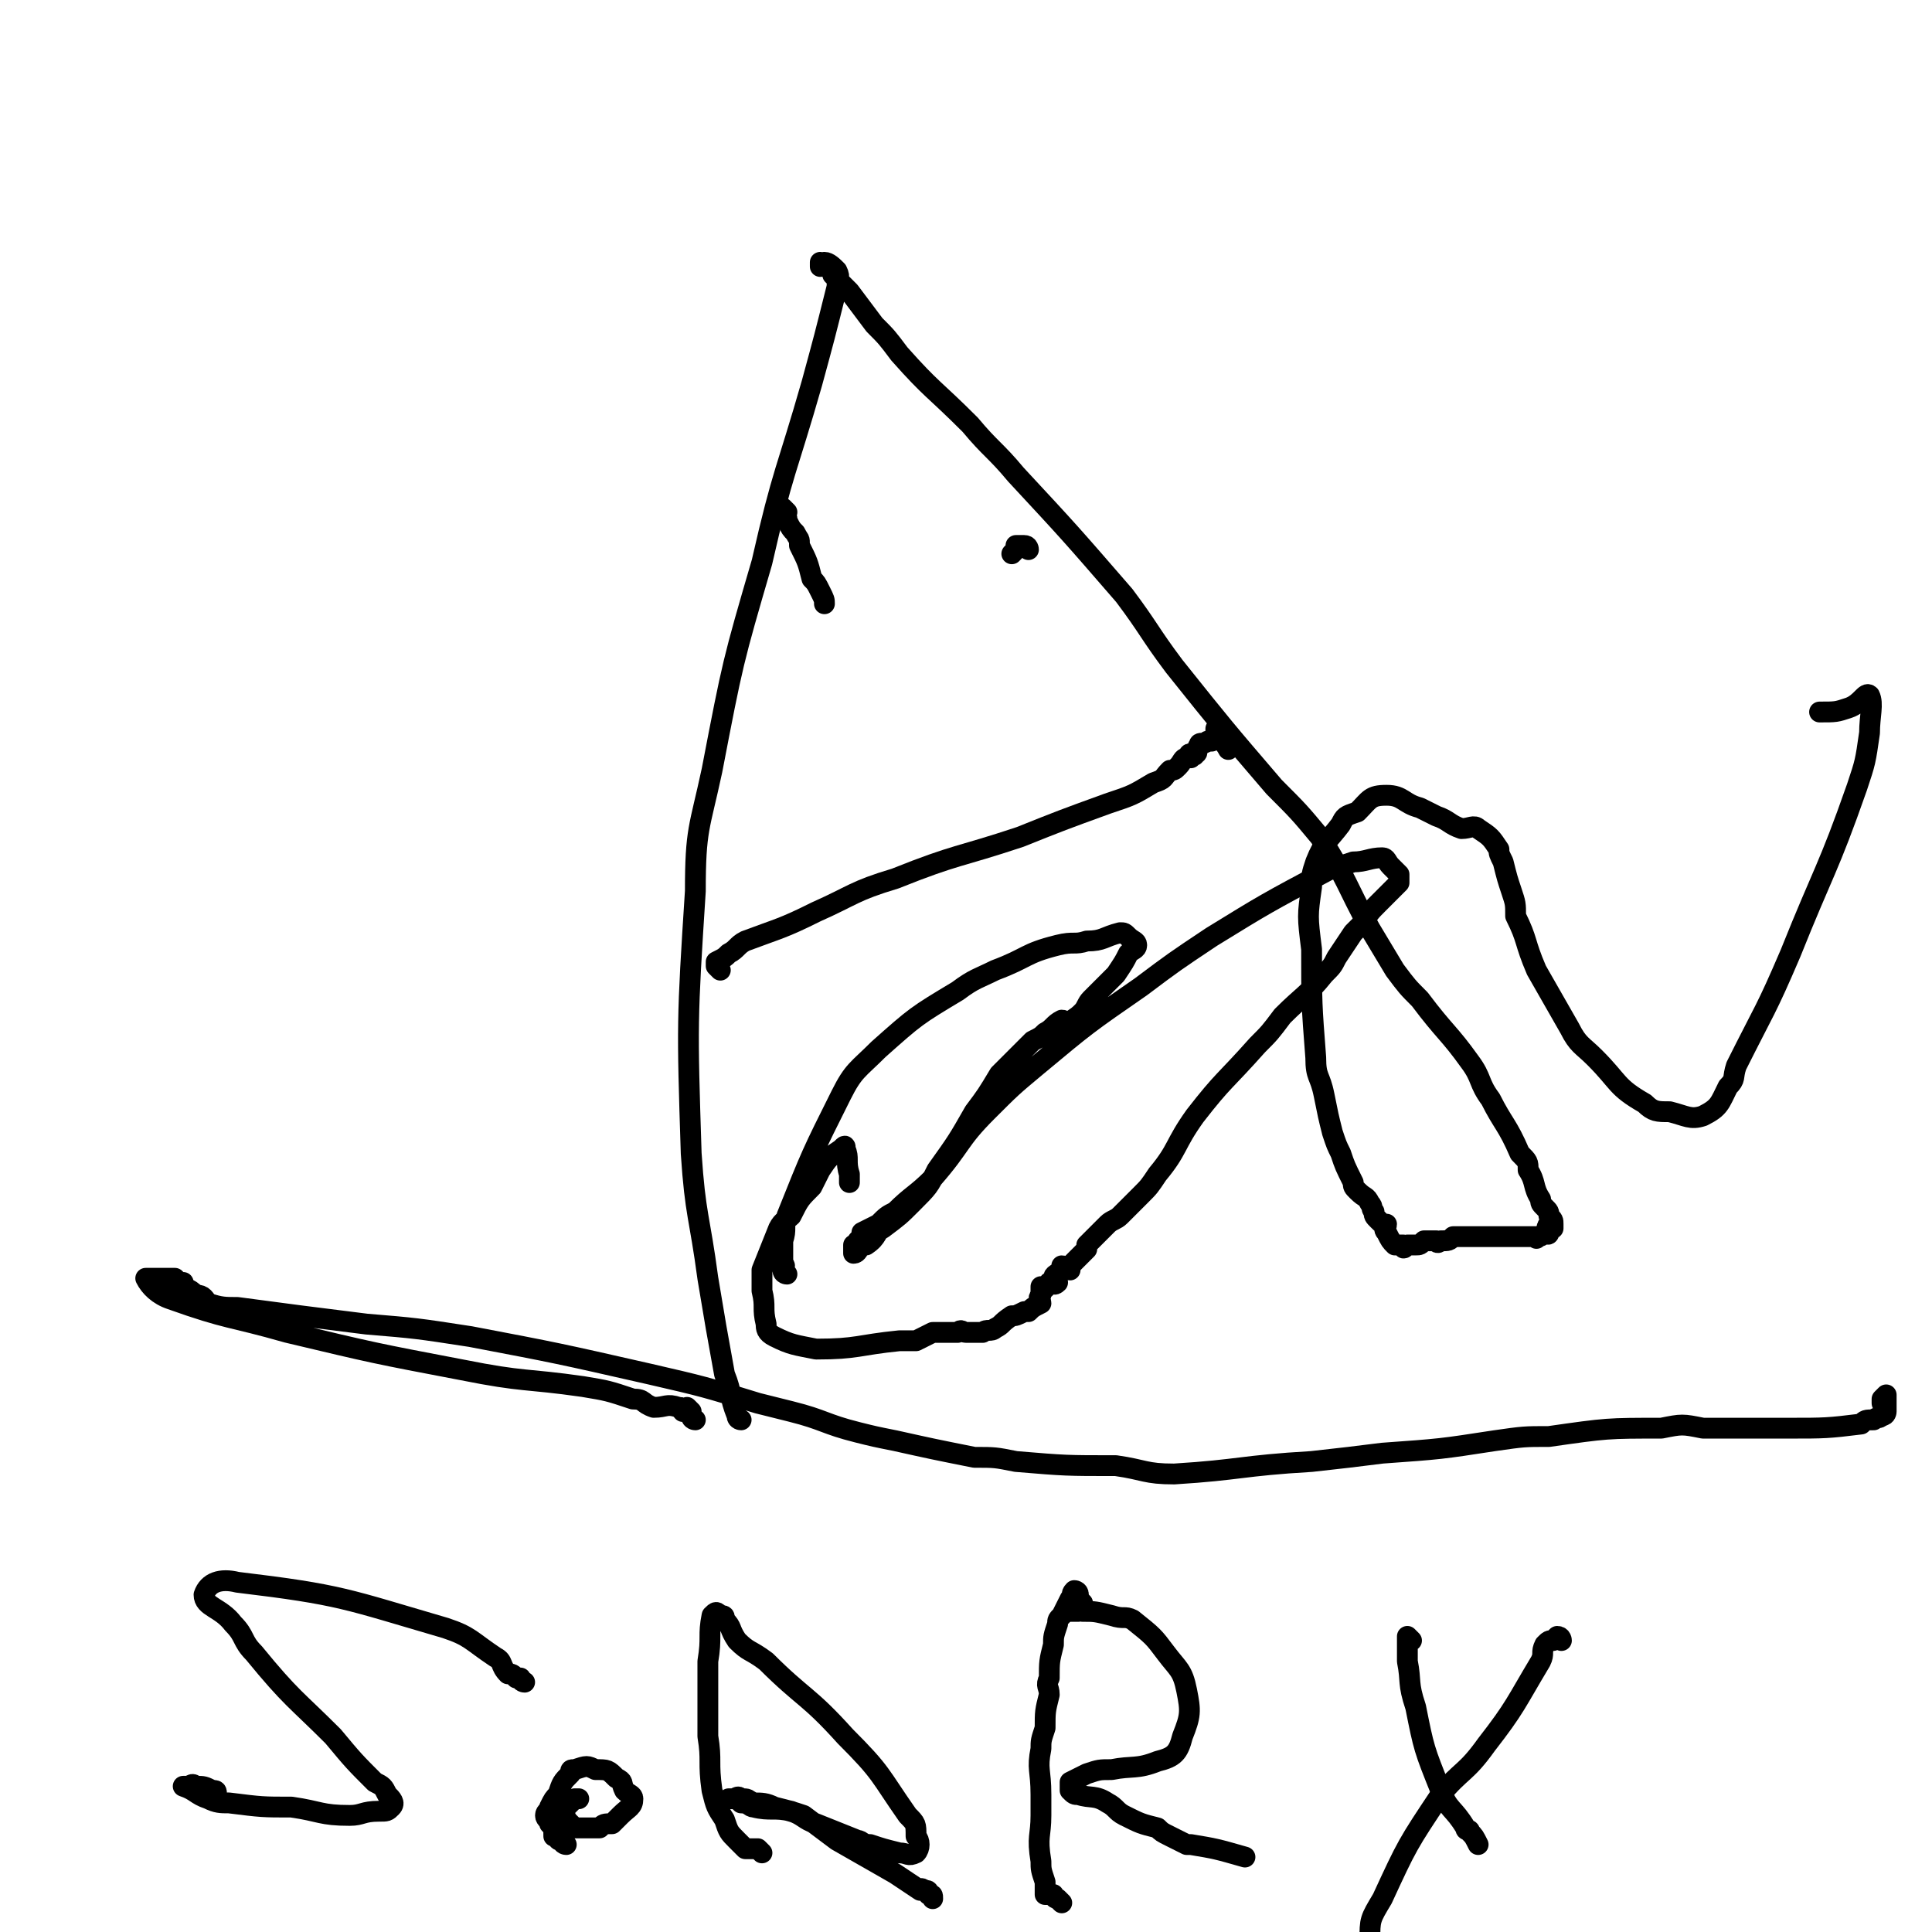
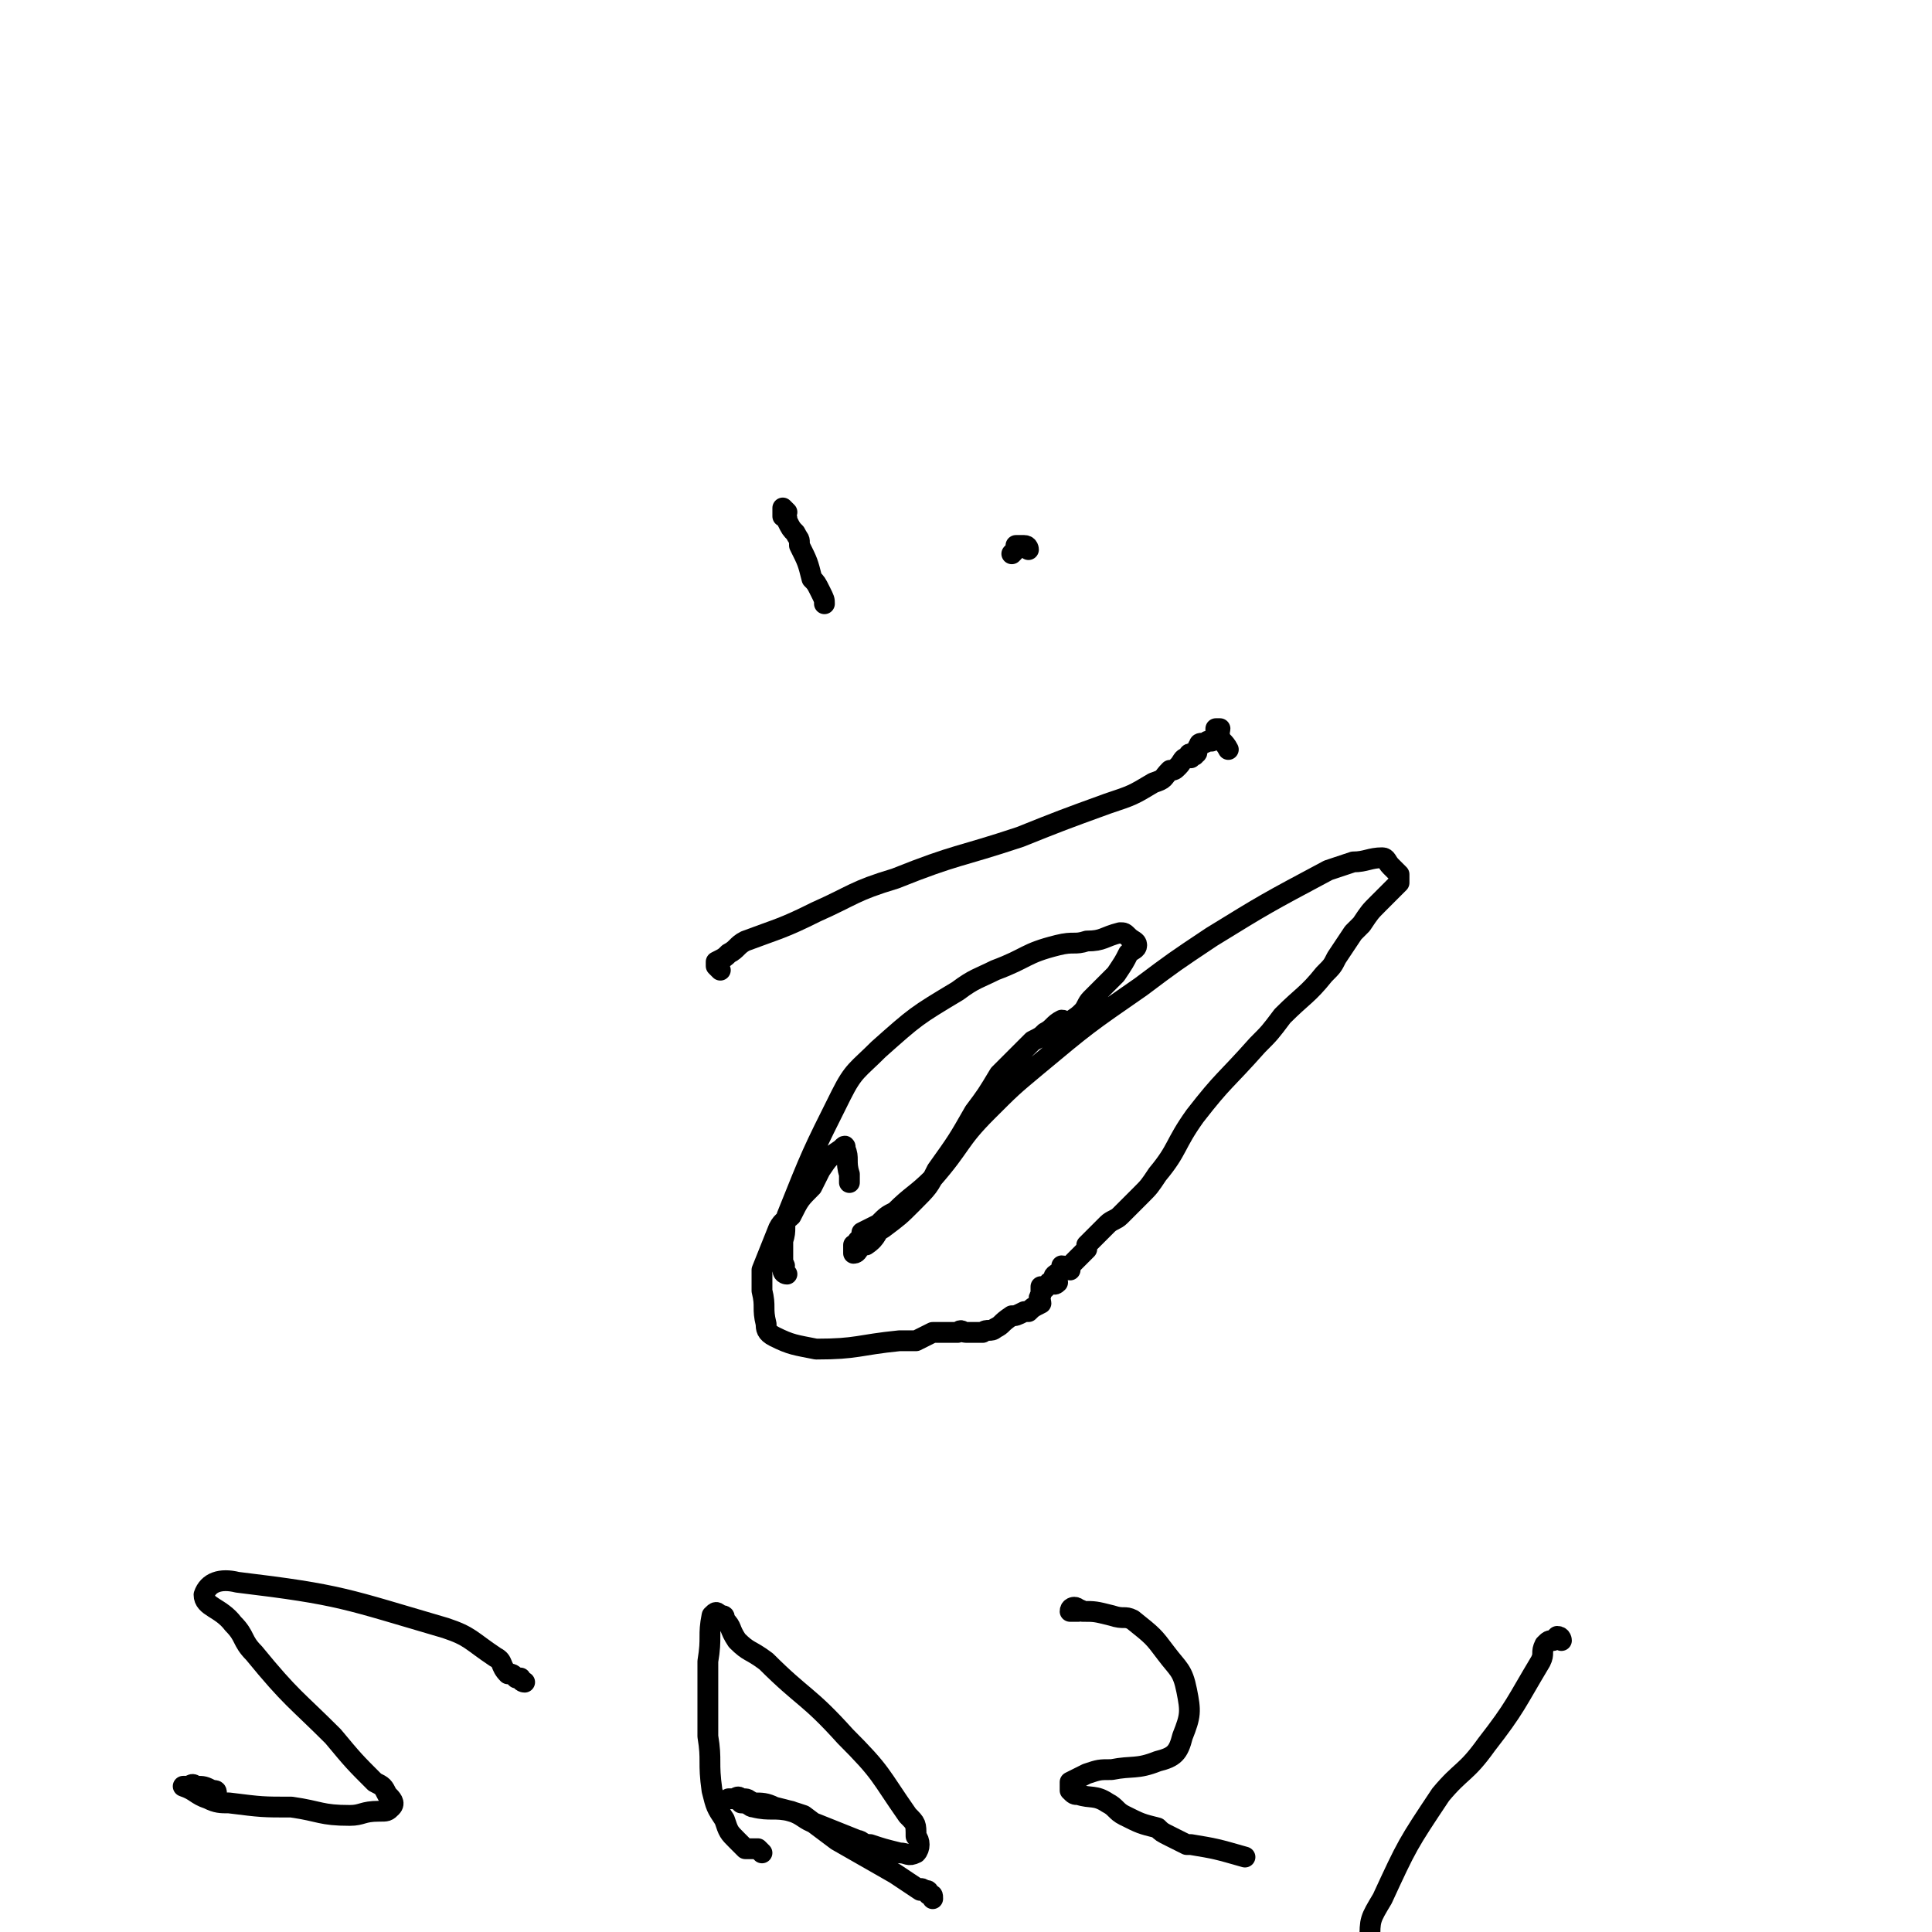
<svg xmlns="http://www.w3.org/2000/svg" viewBox="0 0 464 464" version="1.1">
  <g fill="none" stroke="#000000" stroke-width="5" stroke-linecap="round" stroke-linejoin="round">
-     <path d="M178,341c0,0 -1,0 -1,-1 -2,-5 -1,-5 -3,-10 -2,-11 -2,-11 -4,-23 -2,-15 -3,-15 -4,-30 -1,-31 -1,-32 1,-63 0,-15 1,-15 4,-29 5,-26 5,-26 12,-50 5,-22 6,-22 12,-43 3,-11 3,-11 6,-23 0,-2 1,-2 0,-4 -1,-1 -2,-2 -3,-2 -1,0 0,1 -1,1 0,0 0,-1 0,-1 1,0 2,1 3,2 0,0 0,1 0,1 1,1 1,1 2,2 1,1 1,1 2,2 3,4 3,4 6,8 3,3 3,3 6,7 8,9 8,8 17,17 5,6 6,6 11,12 13,14 13,14 26,29 6,8 6,9 12,17 12,15 12,15 24,29 6,6 6,6 11,12 7,11 6,11 12,22 3,5 3,5 6,10 3,4 3,4 6,7 6,8 7,8 12,15 3,4 2,5 5,9 3,6 4,6 7,13 2,2 2,2 2,4 2,3 1,4 3,7 0,1 0,1 1,2 1,1 1,1 1,2 1,1 1,1 1,2 0,0 0,0 0,1 0,0 -1,-1 -1,-1 -1,1 0,1 0,2 0,1 -1,0 -1,0 -1,1 -1,1 -2,1 0,1 0,0 0,0 -1,0 -1,0 -2,0 -1,0 -1,0 -1,0 -1,0 -1,0 -2,0 -3,0 -3,0 -5,0 -2,0 -2,0 -3,0 -2,0 -2,0 -4,0 -2,0 -2,0 -3,0 -1,1 -1,1 -3,1 -1,1 -1,0 -1,0 -2,0 -2,0 -3,0 -1,1 -1,1 -2,1 -1,0 -1,0 -2,0 -1,1 -1,1 -1,0 -1,0 -1,0 -2,0 -1,-1 -1,-1 -2,-3 -1,-1 0,-1 0,-2 -1,0 -1,0 -2,-1 -1,-1 -1,-1 -1,-2 -1,-1 0,-1 -1,-2 -1,-2 -1,-1 -3,-3 -1,-1 -1,-1 -1,-2 -2,-4 -2,-4 -3,-7 -1,-2 -1,-2 -2,-5 -1,-4 -1,-4 -2,-9 -1,-5 -2,-4 -2,-9 -1,-13 -1,-13 -1,-26 -1,-8 -1,-8 0,-15 0,-3 0,-3 1,-6 2,-5 3,-5 6,-9 1,-2 1,-2 4,-3 3,-3 3,-4 7,-4 4,0 4,2 8,3 2,1 2,1 4,2 3,1 3,2 6,3 2,0 3,-1 4,0 3,2 3,2 5,5 0,1 0,1 1,3 1,4 1,4 2,7 1,3 1,3 1,6 3,6 2,6 5,13 4,7 4,7 8,14 2,4 3,4 6,7 6,6 5,7 12,11 2,2 3,2 6,2 4,1 5,2 8,1 4,-2 4,-3 6,-7 2,-2 1,-2 2,-5 7,-14 7,-13 13,-27 8,-20 9,-20 16,-40 2,-6 2,-6 3,-13 0,-4 1,-7 0,-9 -1,-1 -2,2 -5,3 -3,1 -3,1 -7,1 " />
    <path d="M173,233c0,0 -1,-1 -1,-1 0,0 0,0 0,-1 2,-1 2,-1 3,-2 2,-1 2,-2 4,-3 8,-3 9,-3 17,-7 9,-4 9,-5 19,-8 15,-6 15,-5 30,-10 10,-4 10,-4 21,-8 6,-2 6,-2 11,-5 3,-1 2,-1 4,-3 1,0 1,0 2,-1 1,-1 1,-2 2,-2 0,0 1,0 1,0 0,0 -1,-1 0,-1 0,0 1,1 1,0 1,0 0,-1 1,-2 0,-1 1,0 2,-1 1,0 1,0 1,0 1,-1 1,-1 1,-3 1,0 1,0 1,0 0,1 -1,1 0,2 0,1 1,1 2,3 " />
-     <path d="M167,341c0,0 -1,0 -1,-1 0,0 0,0 0,-1 0,0 0,0 -1,-1 0,0 0,1 -1,1 -1,-1 0,-1 -1,-1 -3,-1 -3,0 -6,0 -3,-1 -2,-2 -5,-2 -6,-2 -6,-2 -12,-3 -14,-2 -14,-1 -29,-4 -21,-4 -21,-4 -42,-9 -14,-4 -14,-3 -28,-8 -3,-1 -5,-3 -6,-5 0,0 2,0 3,0 1,0 1,0 2,0 1,0 1,0 2,0 1,1 1,1 2,1 0,1 0,1 0,1 2,1 2,1 3,2 2,0 2,1 3,2 3,1 4,1 7,1 15,2 15,2 31,4 12,1 12,1 25,3 21,4 21,4 43,9 13,3 13,3 26,7 4,1 4,1 8,2 8,2 8,3 16,5 4,1 4,1 9,2 9,2 9,2 19,4 5,0 5,0 10,1 12,1 12,1 24,1 7,1 7,2 14,2 16,-1 16,-2 33,-3 9,-1 9,-1 17,-2 14,-1 14,-1 27,-3 7,-1 7,-1 13,-1 14,-2 14,-2 27,-2 5,-1 5,-1 10,0 11,0 11,0 21,0 8,0 9,0 17,-1 1,-1 1,-1 3,-1 1,-1 1,0 2,-1 1,0 1,-1 1,-1 0,-1 0,-1 0,-1 0,-2 0,-2 0,-3 0,0 -1,1 -1,1 0,1 0,1 0,1 " />
    <path d="M189,123c0,0 -1,-1 -1,-1 0,0 0,1 0,2 1,0 1,0 1,1 1,2 1,2 2,3 1,2 1,1 1,3 2,4 2,4 3,8 1,1 1,1 2,3 1,2 1,2 1,3 " />
    <path d="M247,132c0,0 0,-1 -1,-1 0,0 0,0 -1,0 0,0 -1,0 -1,0 0,1 0,1 -1,2 " />
    <path d="M189,306c0,0 -1,0 -1,-1 0,0 0,0 0,-1 1,0 0,0 0,-1 0,-1 0,-1 0,-2 0,-2 0,-2 0,-3 1,-3 0,-3 1,-6 6,-15 6,-15 13,-29 3,-6 4,-6 9,-11 9,-8 9,-8 19,-14 4,-3 5,-3 9,-5 8,-3 7,-4 15,-6 4,-1 4,0 7,-1 4,0 4,-1 8,-2 1,0 1,0 2,1 1,1 2,1 2,2 0,1 -1,1 -2,2 -1,2 -1,2 -3,5 -1,1 -1,1 -2,2 -2,2 -2,2 -4,4 -1,1 -1,2 -2,3 -1,1 -1,1 -4,3 0,0 0,-1 -1,-1 -2,1 -2,2 -4,3 -1,1 -1,1 -3,2 -2,2 -2,2 -5,5 -1,1 -1,1 -3,3 -3,5 -3,5 -6,9 -4,7 -4,7 -9,14 -2,4 -2,4 -6,8 -3,3 -3,3 -7,6 -2,1 -1,2 -4,4 0,0 0,0 -1,0 -1,1 -1,2 -2,2 0,0 0,-1 0,-2 1,0 1,0 1,-1 1,-1 1,-1 1,-2 2,-1 2,-1 4,-2 2,-2 2,-2 4,-3 4,-4 5,-4 9,-8 7,-8 6,-9 13,-16 6,-6 6,-6 12,-11 12,-10 12,-10 25,-19 8,-6 8,-6 17,-12 13,-8 13,-8 28,-16 3,-1 3,-1 6,-2 3,0 4,-1 7,-1 1,0 1,1 2,2 1,1 1,1 2,2 0,1 0,1 0,2 -1,1 -1,1 -3,3 -1,1 -1,1 -2,2 -2,2 -2,2 -4,5 -1,1 -1,1 -2,2 -2,3 -2,3 -4,6 -1,2 -1,2 -3,4 -4,5 -5,5 -10,10 -3,4 -3,4 -6,7 -8,9 -8,8 -15,17 -5,7 -4,8 -9,14 -2,3 -2,3 -4,5 -2,2 -2,2 -5,5 -1,1 -2,1 -3,2 -1,1 -1,1 -2,2 -1,1 -1,1 -3,3 0,0 0,1 0,1 -1,1 -1,1 -2,2 -1,1 -1,1 -1,1 -1,1 -1,1 -1,2 -1,0 -1,-1 -2,-1 0,1 0,1 0,1 -1,1 -2,1 -2,2 0,1 1,1 1,1 -1,1 -1,0 -2,0 -1,1 0,1 -1,1 0,1 0,0 -1,0 0,1 0,1 0,2 -1,1 0,1 0,2 -2,1 -2,1 -3,2 -1,0 -1,0 -1,0 -2,1 -2,1 -3,1 -3,2 -2,2 -4,3 -1,1 -2,0 -3,1 -2,0 -2,0 -4,0 -1,0 -1,-1 -2,0 -3,0 -3,0 -6,0 -2,1 -2,1 -4,2 -2,0 -2,0 -4,0 -10,1 -10,2 -20,2 -5,-1 -6,-1 -10,-3 -2,-1 -2,-2 -2,-3 -1,-4 0,-4 -1,-8 0,-2 0,-3 0,-5 2,-5 2,-5 4,-10 1,-2 2,-2 3,-3 2,-4 2,-4 5,-7 1,-2 1,-2 2,-4 2,-3 2,-3 5,-5 1,-1 1,-1 1,0 1,2 0,3 1,6 0,1 0,1 0,2 " />
    <path d="M126,404c0,0 -1,0 -1,-1 -1,0 -1,0 -1,0 -1,-1 -1,-1 -2,-1 -2,-2 -1,-3 -3,-4 -6,-4 -6,-5 -12,-7 -24,-7 -25,-8 -50,-11 -4,-1 -7,0 -8,3 0,3 4,3 7,7 3,3 2,4 5,7 9,11 10,11 19,20 5,6 5,6 10,11 2,1 2,1 3,3 1,1 2,2 1,3 -1,1 -1,1 -3,1 -4,0 -4,1 -7,1 -7,0 -7,-1 -14,-2 -7,0 -7,0 -15,-1 -2,0 -3,0 -5,-1 -3,-1 -3,-2 -6,-3 0,0 1,0 1,0 1,0 1,-1 2,0 2,0 2,0 4,1 1,0 1,0 1,1 " />
-     <path d="M136,443c0,0 -1,0 -1,-1 -1,0 -1,0 -1,-1 0,0 0,0 -1,0 0,-2 0,-2 -1,-3 0,-1 -1,-1 -1,-2 0,-1 1,-1 1,-2 1,-2 1,-2 2,-3 1,-3 1,-3 3,-5 0,-1 0,-1 1,-1 3,-1 3,-1 5,0 3,0 3,0 5,2 2,1 1,1 2,3 1,1 2,1 2,2 0,2 -1,2 -3,4 -1,1 -1,1 -2,2 -2,0 -2,0 -3,1 -3,0 -3,0 -5,0 -1,0 -1,0 -1,0 -1,-1 -1,-1 -2,-2 0,-1 -1,-1 -1,-2 1,-1 1,-1 3,-3 0,0 1,0 1,0 " />
    <path d="M183,445c0,0 -1,-1 -1,-1 -1,0 -1,0 -1,0 -1,0 -1,0 -2,0 -1,-1 -1,-1 -2,-2 -2,-2 -2,-2 -3,-5 -2,-3 -2,-3 -3,-7 -1,-7 0,-7 -1,-13 0,-9 0,-9 0,-18 1,-6 0,-6 1,-11 1,-1 1,-1 2,0 1,0 1,0 1,1 2,2 1,2 3,5 3,3 3,2 7,5 9,9 10,8 19,18 9,9 8,9 15,19 2,2 2,2 2,5 1,1 1,3 0,4 -2,1 -2,0 -4,0 -4,-1 -4,-1 -7,-2 -2,0 -2,-1 -3,-1 -5,-2 -5,-2 -10,-4 -3,-1 -3,-2 -6,-3 -4,-1 -5,0 -9,-1 -1,0 -1,-1 -3,-1 -1,-1 -1,-1 -2,-1 -1,0 -1,0 -1,0 0,0 1,0 1,0 1,0 1,-1 2,0 2,0 1,0 3,1 2,0 3,0 5,1 4,1 4,1 7,2 4,3 4,3 8,6 7,4 7,4 14,8 3,2 3,2 6,4 0,0 0,-1 1,0 1,0 1,0 1,1 1,0 1,0 1,1 " />
-     <path d="M255,457c0,0 0,0 -1,-1 -1,0 -1,-1 -1,-1 -1,0 -1,0 -2,0 0,-1 0,-2 0,-3 -1,-3 -1,-3 -1,-5 -1,-6 0,-6 0,-11 0,-3 0,-3 0,-5 0,-6 -1,-6 0,-11 0,-2 0,-2 1,-5 0,-4 0,-4 1,-8 0,-2 -1,-2 0,-4 0,-4 0,-4 1,-8 0,-2 0,-2 1,-5 0,-1 0,-1 1,-2 1,-2 1,-2 2,-4 1,-1 0,-1 1,-2 0,0 1,0 1,1 0,0 -1,0 0,1 0,0 0,0 1,1 0,0 0,0 0,1 " />
    <path d="M259,387c0,0 0,-1 -1,-1 0,0 -1,0 -1,1 0,0 1,0 2,0 0,0 0,-1 1,0 3,0 3,0 7,1 3,1 3,0 5,1 5,4 5,4 8,8 3,4 4,4 5,9 1,5 1,6 -1,11 -1,4 -2,5 -6,6 -5,2 -6,1 -11,2 -3,0 -3,0 -6,1 -2,1 -2,1 -4,2 0,0 0,0 0,1 0,1 0,1 0,1 1,1 1,1 2,1 3,1 4,0 7,2 2,1 2,2 4,3 4,2 4,2 8,3 1,1 1,1 3,2 2,1 2,1 4,2 0,0 1,0 1,0 6,1 6,1 13,3 " />
-     <path d="M339,394c0,0 -1,-1 -1,-1 0,1 0,1 0,3 0,1 0,1 0,3 1,5 0,5 2,11 2,10 2,10 6,20 2,5 3,4 6,9 0,1 1,0 1,1 1,1 1,1 2,3 " />
    <path d="M375,394c0,0 0,-1 -1,-1 0,0 0,0 -1,1 -1,0 -1,0 -2,1 -1,2 0,2 -1,4 -6,10 -6,11 -13,20 -5,7 -6,6 -11,12 -8,12 -8,12 -14,25 -3,5 -3,5 -3,10 0,3 1,3 2,5 " />
  </g>
</svg>